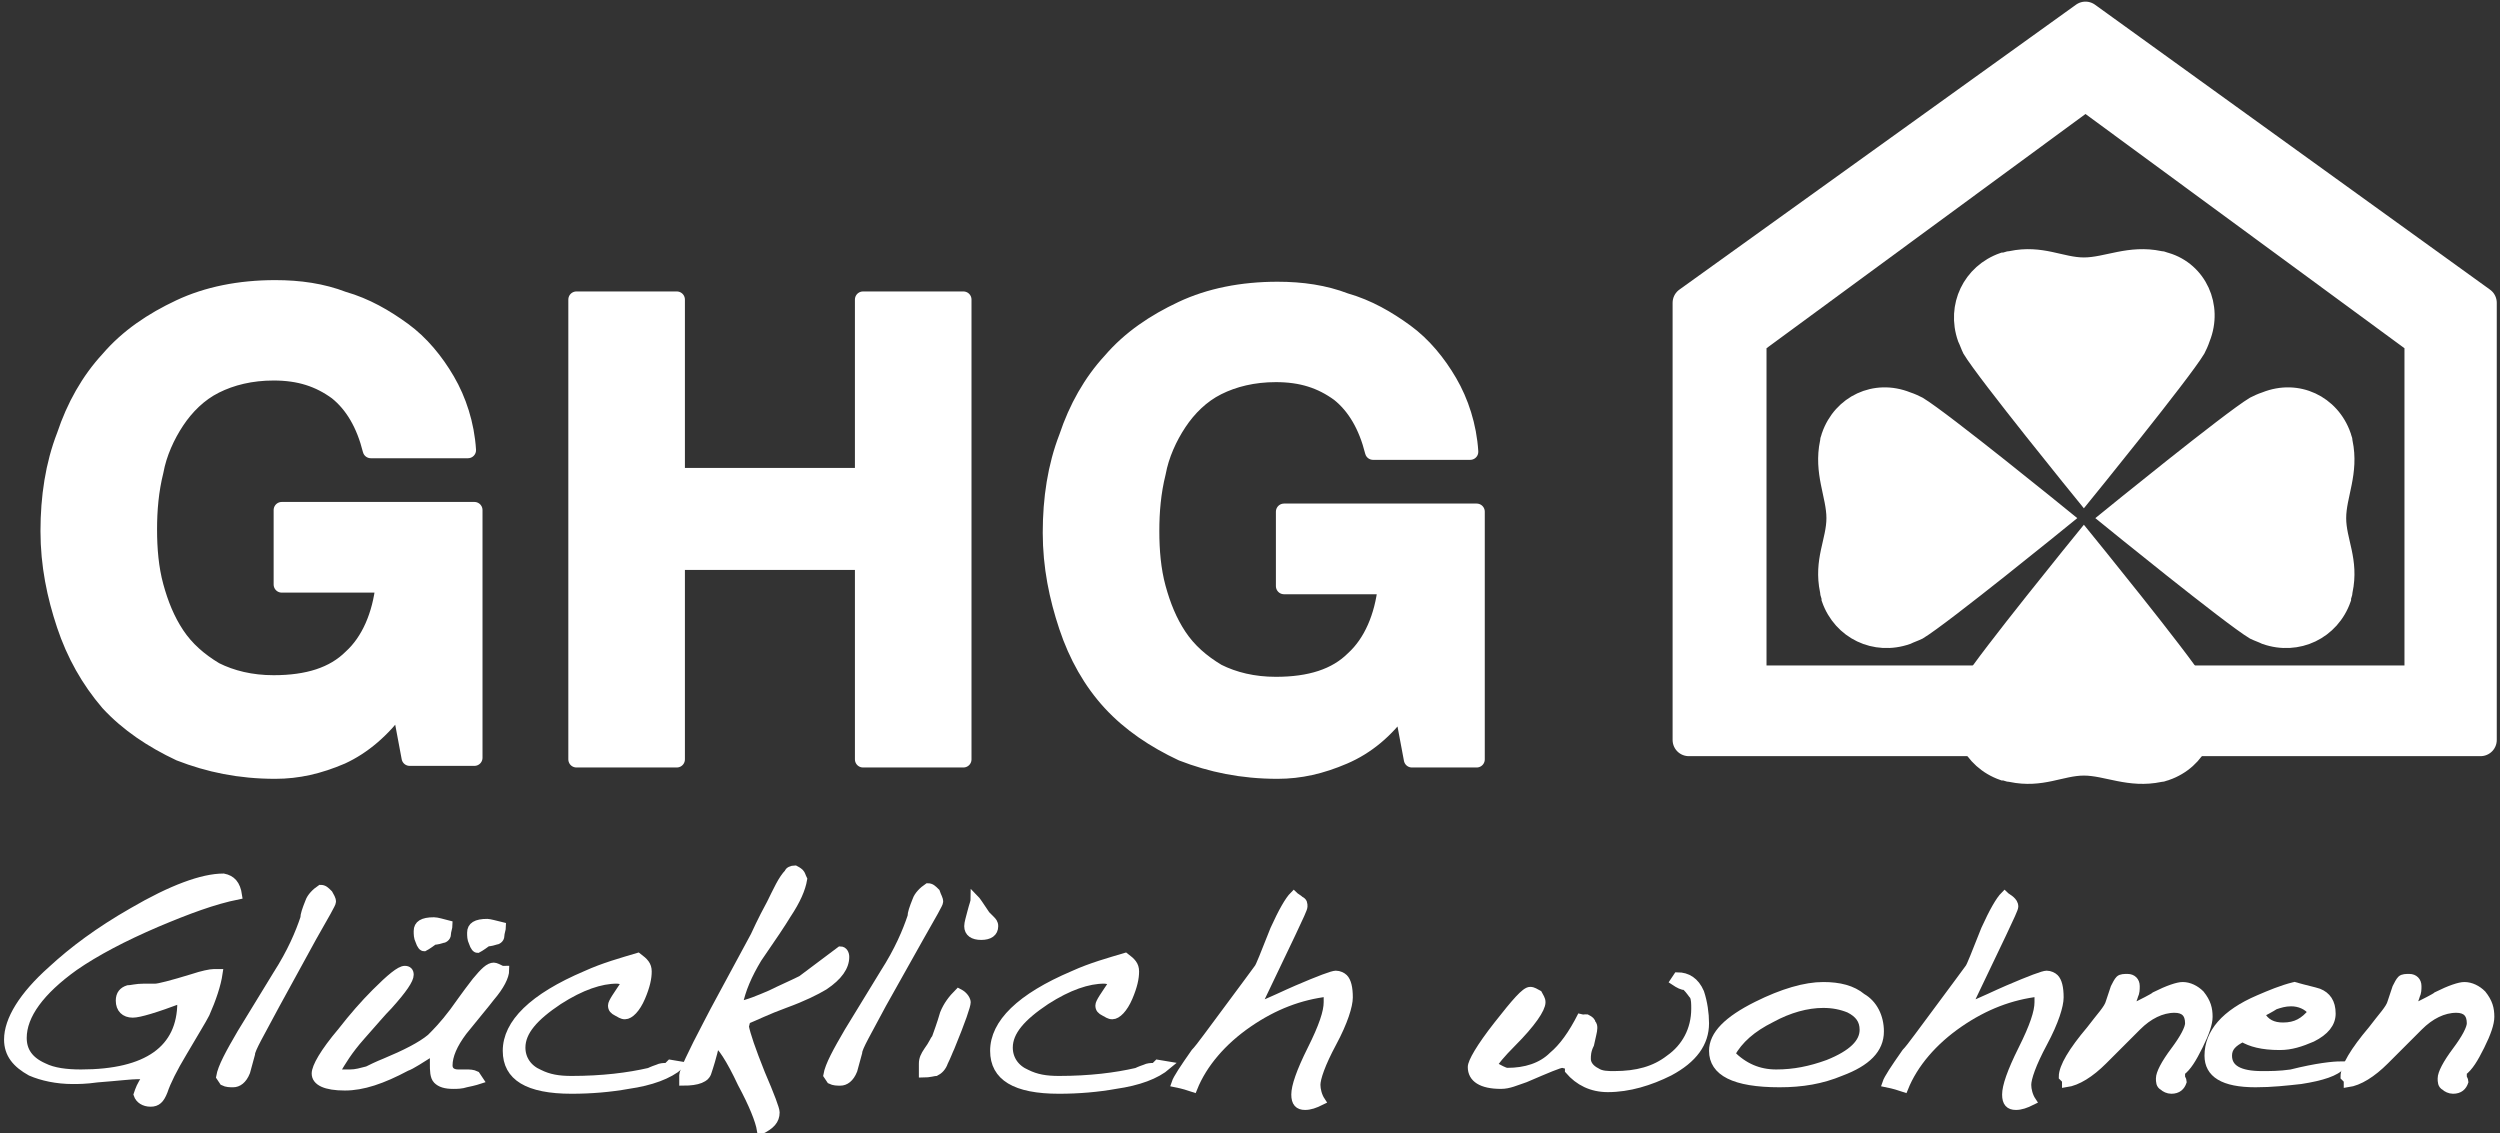
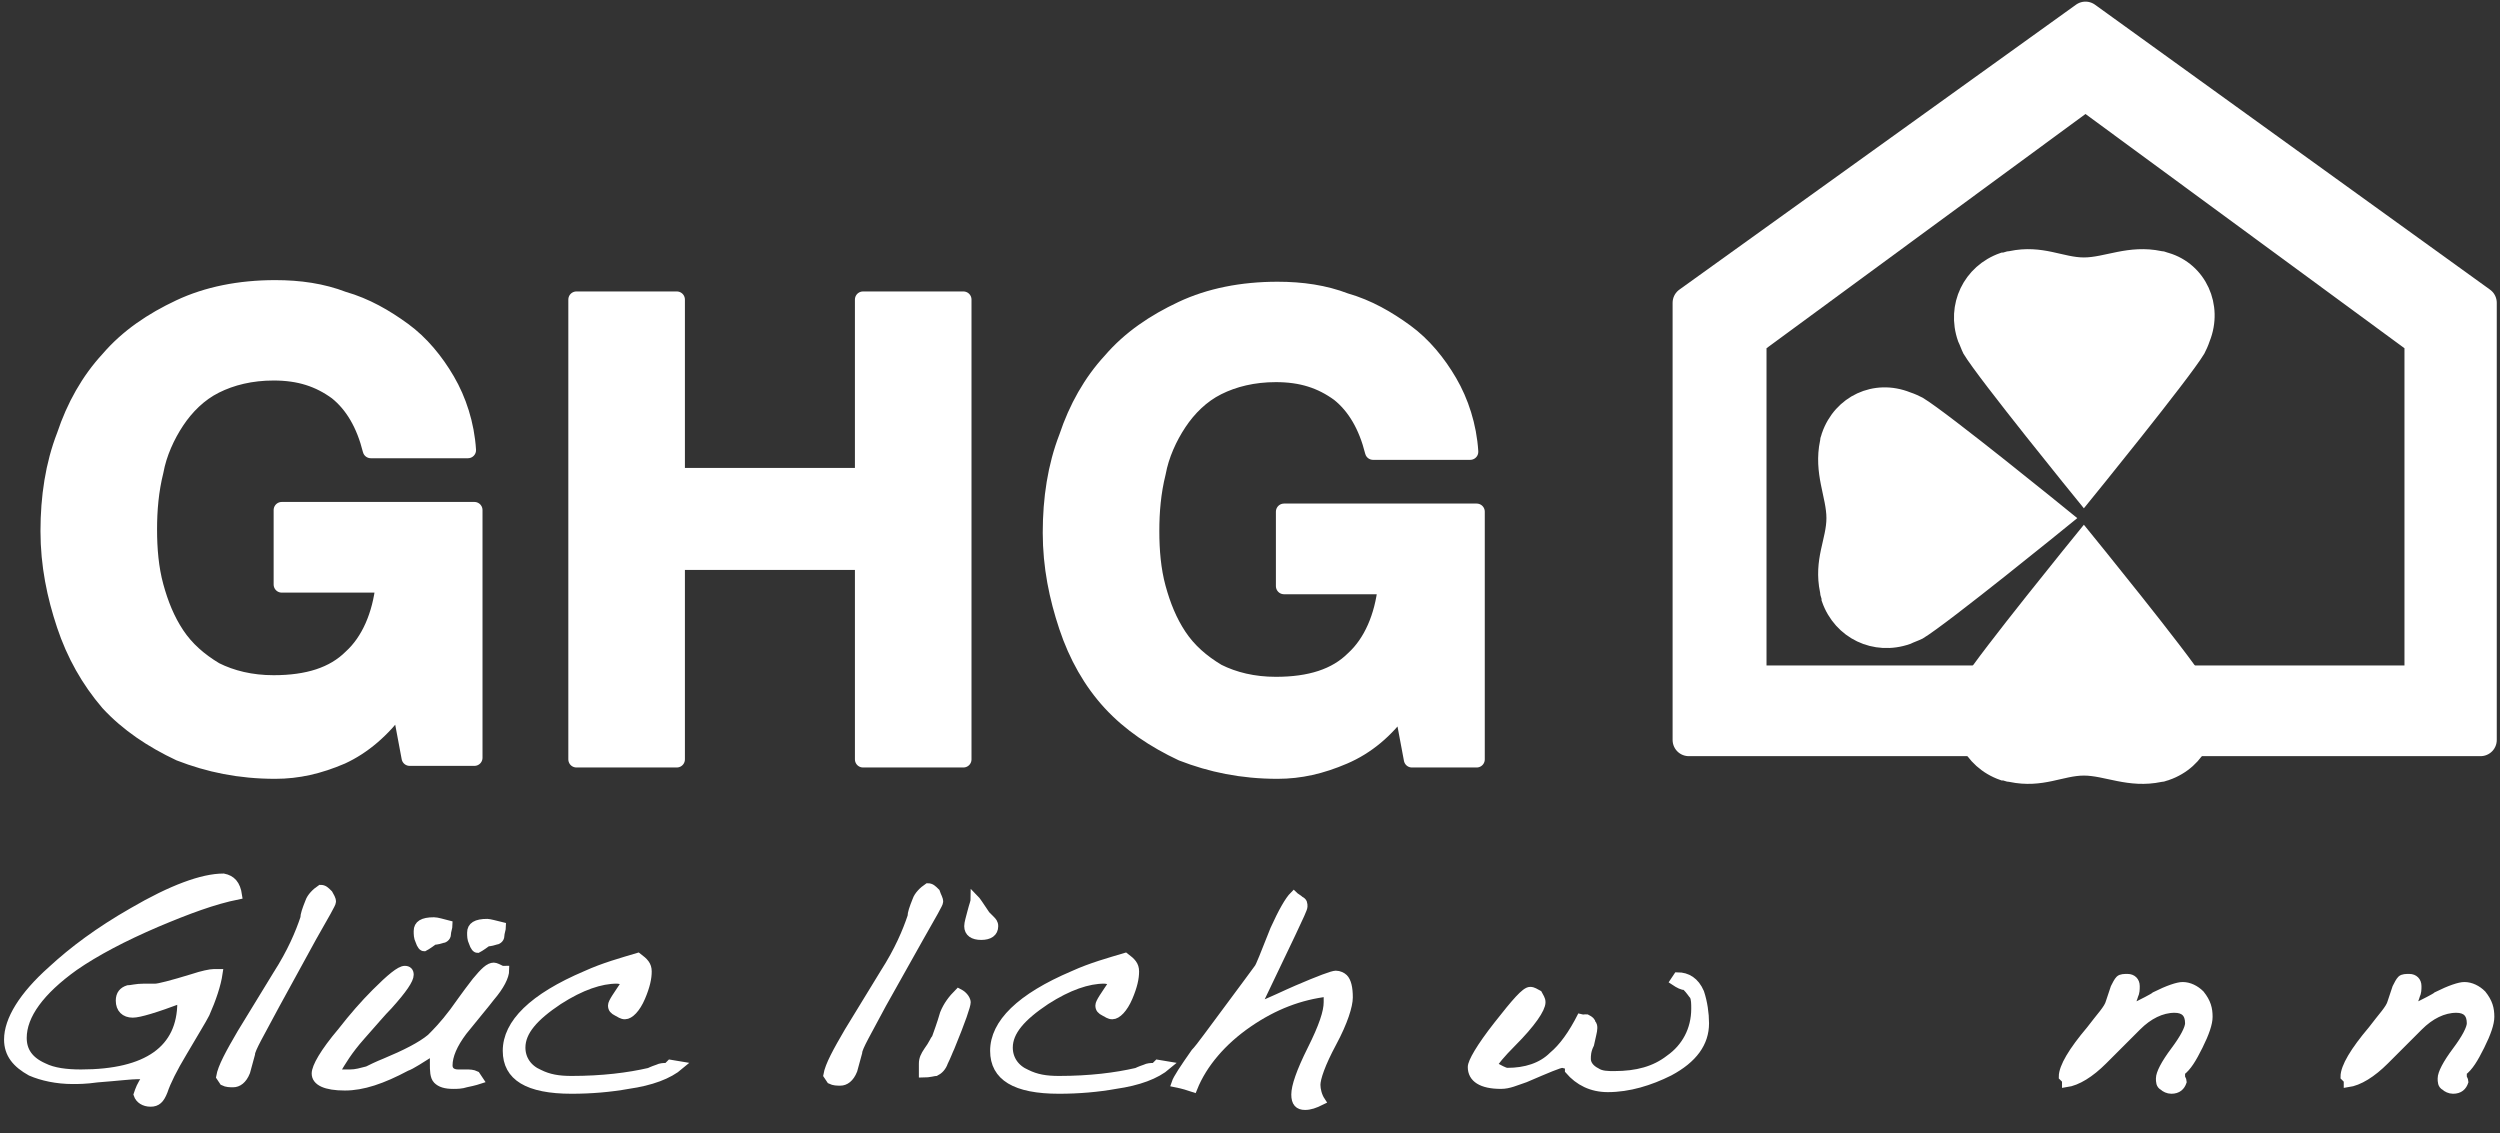
<svg xmlns="http://www.w3.org/2000/svg" id="Ebene_1" x="0px" y="0px" viewBox="0 0 154.4 70" style="enable-background:new 0 0 154.4 70;" xml:space="preserve">
  <rect x="0" y="0" width="154.4" height="70" fill="#333333" stroke="none" />
  <style type="text/css">
	.st0{fill:#FFFFFF;stroke:#FFFFFF;stroke-width:0.5;}
	.st1{fill:#FFFFFF;stroke:#FFFFFF;stroke-width:2;stroke-linecap:round;stroke-linejoin:round;}
	.st2{fill:#FFFFFF;stroke:#FFFFFF;}
	.st3{fill:#FFFFFF;stroke:#FFFFFF;stroke-linejoin:round;}
</style>
  <g>
    <path class="st0" d="M14.7,55.3c-1.5,0.3-3.1,0.9-5,1.7c-2.1,0.9-3.8,1.8-5.1,2.7c-2.1,1.5-3.2,3-3.2,4.4c0,0.8,0.4,1.4,1.3,1.8   c0.6,0.3,1.4,0.4,2.3,0.4c4.1,0,6.2-1.5,6.2-4.4l0-0.2c-1.6,0.6-2.6,0.9-3,0.9c-0.5,0-0.8-0.3-0.8-0.8c0-0.4,0.2-0.6,0.5-0.7   c0.2,0,0.5-0.1,1-0.1c0.1,0,0.2,0,0.4,0c0.1,0,0.2,0,0.3,0c0.2,0,1-0.2,2.3-0.6c0.6-0.2,1.1-0.3,1.3-0.3l0.3,0   c-0.1,0.7-0.4,1.6-0.8,2.5c-0.2,0.4-0.7,1.2-1.4,2.4c-0.6,1-1,1.8-1.2,2.4c-0.2,0.5-0.4,0.7-0.8,0.7c-0.4,0-0.7-0.2-0.8-0.5   c0.1-0.3,0.2-0.6,0.5-1c-0.1-0.1-0.2-0.2-0.2-0.2c-0.1,0-0.2,0-0.3,0c-0.4,0-1.2,0.1-2.5,0.2c-0.7,0.1-1.2,0.1-1.5,0.1   c-1,0-1.9-0.2-2.6-0.5c-0.9-0.5-1.4-1.1-1.4-2c0-1.2,0.9-2.7,2.7-4.3c1.3-1.2,2.9-2.4,5-3.6c2.4-1.4,4.3-2.1,5.6-2.1   C14.3,54.3,14.6,54.6,14.7,55.3z" />
    <path class="st0" d="M20.5,55.7c0,0.1-0.4,0.8-1.2,2.2L17,62.1c-0.9,1.7-1.5,2.7-1.5,3l-0.3,1.1c-0.2,0.5-0.5,0.7-0.8,0.7   c-0.2,0-0.4,0-0.6-0.1l-0.2-0.3c0.1-0.6,0.6-1.5,1.3-2.7l2.2-3.6c0.9-1.4,1.4-2.6,1.7-3.5c0-0.2,0.1-0.5,0.3-1   c0.1-0.3,0.4-0.6,0.7-0.8c0.2,0,0.3,0.1,0.5,0.3C20.4,55.4,20.5,55.5,20.5,55.7z" />
    <path class="st0" d="M31.2,59.9c0,0.4-0.3,1-0.9,1.7c-0.3,0.4-0.9,1.1-1.7,2.1c-0.6,0.8-0.9,1.5-0.9,2.1c0,0.3,0.2,0.5,0.6,0.5   c0.1,0,0.2,0,0.3,0h0.2c0.2,0,0.4,0,0.6,0.1l0.2,0.3c0,0-0.3,0.1-0.8,0.2c-0.3,0.1-0.6,0.1-0.8,0.1c-0.5,0-0.8-0.1-1-0.3   c-0.2-0.2-0.2-0.6-0.2-1v-0.4c0-0.1,0-0.3,0-0.4c-0.8,0.5-1.4,0.9-1.7,1c-1.5,0.8-2.7,1.2-3.8,1.2c-1.2,0-1.8-0.3-1.8-0.8   c0-0.4,0.5-1.3,1.6-2.6c0.7-0.9,1.4-1.7,2.1-2.4c0.9-0.9,1.5-1.4,1.8-1.4c0.2,0,0.3,0.1,0.3,0.3c0,0.3-0.4,0.9-1.3,1.9   c-0.4,0.4-0.9,1-1.7,1.9c-0.8,0.9-1.2,1.6-1.5,2.1l0.2,0.2c0.1,0,0.2,0,0.3,0c0.2,0,0.3,0,0.3,0c0.4,0,0.7-0.1,1.1-0.2   c0.2-0.1,0.6-0.3,1.1-0.5c1.2-0.5,2.2-1,2.8-1.5c0.3-0.3,0.8-0.8,1.4-1.6c0.3-0.4,0.7-1,1.4-1.9c0.5-0.6,0.8-0.9,1.1-0.9   c0.1,0,0.3,0.1,0.5,0.2L31.2,59.9z M27.7,57.1c0,0.2-0.1,0.4-0.1,0.6c0,0.2-0.2,0.3-0.3,0.3c-0.3,0.1-0.5,0.1-0.5,0.1   c-0.4,0.3-0.6,0.4-0.6,0.4c-0.1,0-0.2-0.1-0.3-0.4c-0.1-0.2-0.1-0.4-0.1-0.6c0-0.4,0.3-0.6,1-0.6C27,56.9,27.3,57,27.7,57.1z    M31,57.2c0,0.2-0.1,0.4-0.1,0.6c0,0.2-0.2,0.3-0.3,0.3c-0.3,0.1-0.5,0.1-0.5,0.1c-0.4,0.3-0.6,0.4-0.6,0.4c-0.1,0-0.2-0.1-0.3-0.4   c-0.1-0.2-0.1-0.4-0.1-0.6c0-0.4,0.3-0.6,1-0.6C30.2,57,30.6,57.1,31,57.2z" />
    <path class="st0" d="M42,65.8c-0.7,0.6-1.8,1-3.2,1.2c-1.1,0.2-2.3,0.3-3.5,0.3c-2.7,0-4-0.8-4-2.4c0-1.7,1.6-3.3,4.9-4.7   c1.1-0.5,2.2-0.8,3.2-1.1c0.4,0.3,0.6,0.5,0.6,0.9c0,0.4-0.1,0.9-0.4,1.6c-0.3,0.7-0.7,1.1-1,1.1c-0.2,0-0.3-0.1-0.5-0.2   c-0.2-0.1-0.3-0.2-0.3-0.4c0-0.2,0.3-0.6,0.9-1.5c-0.2,0-0.4-0.1-0.6-0.1c-1,0-2.2,0.4-3.6,1.3c-1.5,1-2.3,1.9-2.3,2.9   c0,0.7,0.4,1.3,1.1,1.6c0.6,0.3,1.2,0.4,2,0.4c1.9,0,3.5-0.2,4.8-0.5c0,0,0.2-0.1,0.5-0.2c0.2-0.1,0.4-0.1,0.5-0.1c0,0,0.1,0,0.1,0   l0.2-0.2L42,65.8L42,65.8z" />
-     <path class="st0" d="M52.2,59.1c0,0.6-0.4,1.2-1.3,1.8c-0.5,0.3-1.3,0.7-2.4,1.1c-1.1,0.4-1.9,0.8-2.4,1L46,63.4   c0.1,0.5,0.4,1.4,1,2.9c0.6,1.4,0.9,2.2,0.9,2.4c0,0.5-0.3,0.8-0.9,1.1c-0.1-0.6-0.5-1.6-1.2-2.9c-0.7-1.5-1.3-2.4-1.6-2.5   c-0.2,0.9-0.4,1.5-0.5,1.8c-0.1,0.4-0.6,0.6-1.5,0.6v-0.4c0-0.2,0.5-1.3,1.5-3.2c0.4-0.8,1.4-2.6,2.9-5.4c0.1-0.2,0.4-0.9,1-2   c0.4-0.8,0.7-1.5,1.1-1.9c0-0.1,0.2-0.2,0.4-0.2c0.2,0.1,0.3,0.2,0.3,0.2c0.1,0.1,0.1,0.2,0.2,0.4c-0.1,0.6-0.4,1.3-1,2.2   c-0.3,0.5-0.9,1.4-1.8,2.7c-0.6,1-1,1.9-1.2,2.9c0.6-0.1,1.3-0.4,2-0.7c0.6-0.3,1.3-0.6,1.9-0.9c0.8-0.6,1.6-1.2,2.4-1.8   C52.1,58.7,52.2,58.9,52.2,59.1z" />
    <path class="st0" d="M58,55.7c0,0.1-0.4,0.8-1.2,2.2l-2.3,4.1c-0.9,1.7-1.5,2.7-1.5,3l-0.3,1.1c-0.2,0.5-0.5,0.7-0.8,0.7   c-0.2,0-0.4,0-0.6-0.1l-0.2-0.3c0.1-0.6,0.6-1.5,1.3-2.7l2.2-3.6c0.9-1.4,1.4-2.6,1.7-3.5c0-0.2,0.1-0.5,0.3-1   c0.1-0.3,0.4-0.6,0.7-0.8c0.2,0,0.3,0.1,0.5,0.3C57.9,55.4,58,55.5,58,55.7z" />
    <path class="st0" d="M59.7,61.9c0,0.2-0.3,1.1-1,2.8c-0.1,0.2-0.2,0.5-0.4,0.9c-0.1,0.3-0.3,0.5-0.5,0.6c-0.1,0-0.4,0.1-0.8,0.1   c0-0.1,0-0.2,0-0.3c0-0.1,0-0.3,0-0.3c0-0.3,0.1-0.5,0.3-0.8c0.3-0.4,0.4-0.7,0.5-0.8c0.1-0.3,0.3-0.8,0.5-1.5   c0.2-0.5,0.5-0.9,0.9-1.3C59.6,61.5,59.7,61.8,59.7,61.9z M61.4,57.2c0,0.4-0.3,0.6-0.8,0.6c-0.5,0-0.8-0.2-0.8-0.6   c0-0.2,0.1-0.5,0.2-0.9c0.1-0.4,0.2-0.6,0.2-0.8c0.1,0.1,0.3,0.4,0.7,1c0,0,0.1,0.1,0.3,0.3C61.3,56.9,61.4,57,61.4,57.2z" />
    <path class="st0" d="M72.1,65.8c-0.7,0.6-1.8,1-3.2,1.2c-1.1,0.2-2.3,0.3-3.5,0.3c-2.7,0-4-0.8-4-2.4c0-1.7,1.6-3.3,4.9-4.7   c1.1-0.5,2.2-0.8,3.2-1.1c0.4,0.3,0.6,0.5,0.6,0.9c0,0.4-0.1,0.9-0.4,1.6c-0.3,0.7-0.7,1.1-1,1.1c-0.2,0-0.3-0.1-0.5-0.2   c-0.2-0.1-0.3-0.2-0.3-0.4c0-0.2,0.3-0.6,0.9-1.5c-0.2,0-0.4-0.1-0.6-0.1c-1,0-2.2,0.4-3.6,1.3c-1.5,1-2.3,1.9-2.3,2.9   c0,0.7,0.4,1.3,1.1,1.6c0.6,0.3,1.2,0.4,2,0.4c1.9,0,3.5-0.2,4.8-0.5c0,0,0.2-0.1,0.5-0.2c0.2-0.1,0.4-0.1,0.5-0.1c0,0,0.1,0,0.1,0   l0.2-0.2L72.1,65.8L72.1,65.8z" />
    <path class="st0" d="M83.3,61.6c0,0.5-0.3,1.5-1,2.8c-0.7,1.3-1,2.2-1,2.6c0,0.3,0.1,0.7,0.3,1c-0.4,0.2-0.7,0.3-1,0.3   c-0.4,0-0.6-0.2-0.6-0.7c0-0.5,0.3-1.4,1-2.8c0.7-1.4,1-2.3,1-2.9c0-0.1,0-0.2,0-0.3c0-0.2,0-0.3,0-0.3c-1.7,0.2-3.3,0.8-4.9,1.9   c-1.6,1.1-2.8,2.5-3.4,4c-0.3-0.1-0.6-0.2-1.1-0.3c0.1-0.3,0.5-0.9,1.2-1.9c0.3-0.3,1-1.3,2.2-2.9c0.9-1.2,1.4-1.9,1.7-2.3   c0.1-0.1,0.4-0.9,1-2.4c0.5-1.1,0.9-1.8,1.2-2.1c0.1,0.1,0.3,0.2,0.4,0.3c0.2,0.1,0.2,0.2,0.2,0.4c0,0.2-1,2.2-2.9,6.2   c1-0.4,1.8-0.8,2.5-1.1c1.4-0.6,2.2-0.9,2.4-0.9c0.2,0,0.4,0.1,0.5,0.2C83.2,60.6,83.3,61,83.3,61.6z" />
    <path class="st0" d="M105.3,63.2c0,1.2-0.7,2.2-2.2,3c-1.2,0.6-2.5,1-3.8,1c-1,0-1.8-0.4-2.4-1.1v-0.3l-0.4-0.1   c-0.2,0-0.9,0.3-2.3,0.9c-0.6,0.2-1,0.4-1.5,0.4c-1.2,0-1.8-0.4-1.8-1.1c0-0.3,0.5-1.2,1.6-2.6c1.1-1.4,1.7-2.1,2-2.1   c0.2,0,0.3,0.1,0.5,0.2c0.1,0.2,0.2,0.3,0.2,0.5c0,0.4-0.6,1.3-1.8,2.5c-0.7,0.7-1.1,1.2-1.2,1.4c0.4,0.2,0.7,0.4,0.9,0.4   c1.1,0,2.1-0.3,2.8-1c0.6-0.5,1.2-1.3,1.8-2.5c0,0.1,0.1,0.1,0.1,0.2c0,0,0.1,0,0.2,0c0.2,0.1,0.3,0.2,0.3,0.3   c0.1,0.1,0.1,0.2,0.1,0.3c0,0.2-0.1,0.5-0.2,1c-0.2,0.4-0.2,0.7-0.2,0.9c0,0.3,0.2,0.6,0.6,0.8c0.3,0.2,0.7,0.2,1.1,0.2   c1.4,0,2.5-0.3,3.4-1c1-0.7,1.6-1.8,1.6-3.1c0-0.3,0-0.6-0.1-0.8c-0.1-0.1-0.2-0.3-0.5-0.6c-0.2,0-0.4-0.1-0.7-0.3l0.2-0.3   c0.6,0,1.1,0.3,1.4,1C105.2,61.9,105.3,62.6,105.3,63.2z" />
-     <path class="st0" d="M116.1,63.7c0,1.1-0.8,1.9-2.4,2.5c-1.2,0.5-2.4,0.7-3.8,0.7c-2.8,0-4.1-0.7-4.1-2c0-1,0.9-1.9,2.7-2.8   c1.6-0.8,3-1.2,4.1-1.2c1,0,1.8,0.2,2.4,0.7C115.7,62,116.1,62.8,116.1,63.7z M115.1,63.6c0-0.6-0.3-1-0.9-1.3   c-0.5-0.2-1-0.3-1.6-0.3c-1,0-2.1,0.3-3.2,0.9c-1.2,0.6-2,1.3-2.5,2.2c0.8,0.8,1.7,1.2,2.8,1.2c1.1,0,2.1-0.2,3.2-0.6   C114.4,65.1,115.1,64.4,115.1,63.6z" />
-     <path class="st0" d="M127.2,61.6c0,0.5-0.3,1.5-1,2.8c-0.7,1.3-1,2.2-1,2.6c0,0.3,0.1,0.7,0.3,1c-0.4,0.2-0.7,0.3-1,0.3   c-0.4,0-0.6-0.2-0.6-0.7c0-0.5,0.3-1.4,1-2.8c0.7-1.4,1-2.3,1-2.9c0-0.1,0-0.2,0-0.3c0-0.2,0-0.3,0-0.3c-1.7,0.2-3.3,0.8-4.9,1.9   c-1.6,1.1-2.8,2.5-3.4,4c-0.3-0.1-0.6-0.2-1.1-0.3c0.1-0.3,0.5-0.9,1.2-1.9c0.3-0.3,1-1.3,2.2-2.9c0.9-1.2,1.4-1.9,1.7-2.3   c0.1-0.1,0.4-0.9,1-2.4c0.5-1.1,0.9-1.8,1.2-2.1c0.1,0.1,0.3,0.2,0.4,0.3c0.1,0.1,0.2,0.2,0.2,0.4c0,0.2-1,2.2-2.9,6.2   c1-0.4,1.8-0.8,2.5-1.1c1.4-0.6,2.2-0.9,2.4-0.9c0.2,0,0.4,0.1,0.5,0.2C127.1,60.6,127.2,61,127.2,61.6z" />
    <path class="st0" d="M136.4,62.8c0,0.4-0.2,1-0.6,1.8c-0.4,0.8-0.7,1.3-1.1,1.6c0,0.2,0,0.2,0,0.3c0,0.1,0.1,0.2,0.1,0.3   c-0.1,0.3-0.3,0.5-0.7,0.5c-0.2,0-0.4-0.1-0.5-0.2c-0.2-0.1-0.2-0.3-0.2-0.5c0-0.3,0.3-0.9,0.9-1.7c0.6-0.8,0.9-1.4,0.9-1.7   c0-0.6-0.3-0.9-0.9-0.9c-0.8,0-1.6,0.4-2.3,1.1c-0.4,0.4-1.1,1.1-2.1,2.1c-0.8,0.8-1.6,1.3-2.3,1.4v-0.2l-0.2-0.2   c0-0.6,0.6-1.6,1.7-2.9c0.6-0.8,1.1-1.3,1.2-1.7c0.1-0.3,0.2-0.6,0.3-0.9c0.1-0.2,0.2-0.4,0.3-0.5c0.1-0.1,0.3-0.1,0.5-0.1   c0.3,0,0.5,0.2,0.5,0.5c0,0.2,0,0.4-0.1,0.6c0,0-0.1,0.4-0.4,0.9c1-0.5,1.6-0.8,1.7-0.9c0.8-0.4,1.4-0.6,1.7-0.6   c0.4,0,0.8,0.2,1.1,0.5C136.3,61.9,136.4,62.3,136.4,62.8z" />
-     <path class="st0" d="M144.6,65.8c-0.3,0.4-1.2,0.7-2.5,0.9c-0.9,0.1-1.8,0.2-2.8,0.2c-2,0-2.9-0.6-2.9-1.7c0-1.4,1-2.6,3.1-3.5   c0.7-0.3,1.4-0.6,2.2-0.8c0.7,0.2,1.2,0.3,1.5,0.4c0.5,0.2,0.8,0.6,0.8,1.3c0,0.6-0.4,1.1-1.2,1.5c-0.7,0.3-1.3,0.5-2,0.5   c-1.1,0-1.8-0.2-2.3-0.5c-0.6,0.3-0.9,0.6-0.9,1.1c0,0.8,0.7,1.2,2.1,1.2c0.5,0,1.1,0,1.8-0.1C143.1,65.9,144.1,65.8,144.6,65.8z    M142.8,62.5c-0.3-0.4-0.8-0.6-1.3-0.6c-0.4,0-0.7,0.1-1,0.2c0,0-0.3,0.2-0.9,0.5c0.3,0.6,0.8,0.8,1.4,0.8   C141.8,63.4,142.3,63.1,142.8,62.5z" />
    <path class="st0" d="M153.8,62.8c0,0.4-0.2,1-0.6,1.8c-0.4,0.8-0.7,1.3-1.1,1.6c0,0.2,0,0.2,0,0.3c0,0.1,0.1,0.2,0.1,0.3   c-0.1,0.3-0.3,0.5-0.7,0.5c-0.2,0-0.4-0.1-0.5-0.2c-0.2-0.1-0.2-0.3-0.2-0.5c0-0.3,0.3-0.9,0.9-1.7c0.6-0.8,0.9-1.4,0.9-1.7   c0-0.6-0.3-0.9-0.9-0.9c-0.8,0-1.6,0.4-2.3,1.1c-0.4,0.4-1.1,1.1-2.1,2.1c-0.8,0.8-1.6,1.3-2.3,1.4v-0.2l-0.2-0.2   c0-0.6,0.6-1.6,1.7-2.9c0.6-0.8,1.1-1.3,1.2-1.7c0.1-0.3,0.2-0.6,0.3-0.9c0.1-0.2,0.2-0.4,0.3-0.5c0.1-0.1,0.3-0.1,0.5-0.1   c0.3,0,0.5,0.2,0.5,0.5c0,0.2,0,0.4-0.1,0.6c0,0-0.1,0.4-0.4,0.9c1-0.5,1.6-0.8,1.7-0.9c0.8-0.4,1.4-0.6,1.7-0.6   c0.4,0,0.8,0.2,1.1,0.5C153.7,61.9,153.8,62.3,153.8,62.8z" />
  </g>
  <path class="st1" d="M128.8,1.1l-24.5,17.6v27h48.9v-27L128.8,1.1z M149.5,42.1h-41.4V21l20.7-15.2L149.5,21V42.1z" />
  <g>
    <path class="st2" d="M133.8,16.1c-0.1,0-0.2-0.1-0.4-0.1c-1.9-0.4-3.3,0.4-4.7,0.4c-1.4,0-2.6-0.8-4.5-0.4c-0.2,0-0.3,0.1-0.5,0.1   c-2,0.7-3,2.8-2.3,4.8c0.1,0.2,0.2,0.5,0.3,0.7c0.9,1.5,7,9,7,9s6.1-7.5,7-9c0.1-0.2,0.2-0.4,0.3-0.7   C136.8,18.9,135.8,16.7,133.8,16.1z" />
    <path class="st2" d="M133.8,47.7c-0.1,0-0.2,0.1-0.4,0.1c-1.9,0.4-3.3-0.4-4.7-0.4c-1.4,0-2.6,0.8-4.5,0.4c-0.2,0-0.3-0.1-0.5-0.1   c-2-0.7-3-2.8-2.3-4.8c0.1-0.2,0.2-0.5,0.3-0.7c0.9-1.5,7-9,7-9s6.1,7.5,7,9c0.1,0.2,0.2,0.4,0.3,0.7   C136.8,44.9,135.8,47,133.8,47.7z" />
    <path class="st2" d="M113,26.9c0,0.1-0.1,0.2-0.1,0.4c-0.4,1.9,0.4,3.3,0.4,4.7c0,1.4-0.8,2.6-0.4,4.5c0,0.2,0.1,0.3,0.1,0.5   c0.7,2,2.8,3,4.8,2.3c0.2-0.1,0.5-0.2,0.7-0.3c1.5-0.9,9-7,9-7s-7.5-6.1-9-7c-0.2-0.1-0.4-0.2-0.7-0.3   C115.8,23.9,113.7,24.9,113,26.9z" />
-     <path class="st2" d="M144.7,26.9c0,0.1,0.1,0.2,0.1,0.4c0.4,1.9-0.4,3.3-0.4,4.7c0,1.4,0.8,2.6,0.4,4.5c0,0.2-0.1,0.3-0.1,0.5   c-0.7,2-2.8,3-4.8,2.3c-0.2-0.1-0.5-0.2-0.7-0.3c-1.5-0.9-9-7-9-7s7.5-6.1,9-7c0.2-0.1,0.4-0.2,0.7-0.3   C141.9,23.9,144,24.9,144.7,26.9z" />
  </g>
  <g>
    <path class="st3" d="M21.1,46.7c-1.4,0.6-2.7,0.9-4.1,0.9c-2.2,0-4.1-0.4-5.9-1.1c-1.7-0.8-3.2-1.8-4.4-3.1C5.5,42,4.6,40.4,4,38.6   c-0.6-1.8-1-3.7-1-5.8c0-2.1,0.3-4.1,1-5.9c0.6-1.8,1.5-3.4,2.7-4.7c1.2-1.4,2.7-2.4,4.4-3.2c1.7-0.8,3.7-1.2,5.9-1.2   c1.5,0,2.9,0.2,4.2,0.7c1.4,0.4,2.6,1.1,3.7,1.9c1.1,0.8,2,1.9,2.7,3.1c0.7,1.2,1.2,2.7,1.3,4.3h-6c-0.4-1.6-1.1-2.8-2.1-3.6   c-1.1-0.8-2.3-1.2-3.9-1.2c-1.4,0-2.6,0.3-3.6,0.8c-1,0.5-1.8,1.3-2.4,2.2c-0.6,0.9-1.1,2-1.3,3.1c-0.3,1.2-0.4,2.4-0.4,3.6   c0,1.2,0.1,2.4,0.4,3.5c0.3,1.1,0.7,2.1,1.3,3c0.6,0.9,1.4,1.6,2.4,2.2c1,0.5,2.2,0.8,3.6,0.8c2.1,0,3.7-0.5,4.8-1.6   c1.1-1,1.8-2.6,2-4.5h-6.3v-4.6h11.9v15.3h-4l-0.6-3.2C23.6,45.1,22.4,46.1,21.1,46.7z" />
    <path class="st3" d="M41.8,18.5v10.9h11.5V18.5h6.2v28.4h-6.2V34.7H41.8v12.2h-6.2V18.5H41.8z" />
    <path class="st3" d="M83,46.7c-1.4,0.6-2.7,0.9-4.1,0.9c-2.2,0-4.1-0.4-5.9-1.1c-1.7-0.8-3.2-1.8-4.4-3.1c-1.2-1.3-2.1-2.9-2.7-4.7   c-0.6-1.8-1-3.7-1-5.8c0-2.1,0.3-4.1,1-5.9c0.6-1.8,1.5-3.4,2.7-4.7c1.2-1.4,2.7-2.4,4.4-3.2c1.7-0.8,3.7-1.2,5.9-1.2   c1.5,0,2.9,0.2,4.2,0.7c1.4,0.4,2.6,1.1,3.7,1.9c1.1,0.8,2,1.9,2.7,3.1c0.7,1.2,1.2,2.7,1.3,4.3h-6c-0.4-1.6-1.1-2.8-2.1-3.6   c-1.1-0.8-2.3-1.2-3.9-1.2c-1.4,0-2.6,0.3-3.6,0.8c-1,0.5-1.8,1.3-2.4,2.2c-0.6,0.9-1.1,2-1.3,3.1c-0.3,1.2-0.4,2.4-0.4,3.6   c0,1.2,0.1,2.4,0.4,3.5c0.3,1.1,0.7,2.1,1.3,3c0.6,0.9,1.4,1.6,2.4,2.2c1,0.5,2.2,0.8,3.6,0.8c2.1,0,3.7-0.5,4.8-1.6   c1.1-1,1.8-2.6,2-4.5h-6.3v-4.6h11.9v15.3h-4l-0.6-3.2C85.6,45.1,84.4,46.1,83,46.7z" />
  </g>
</svg>